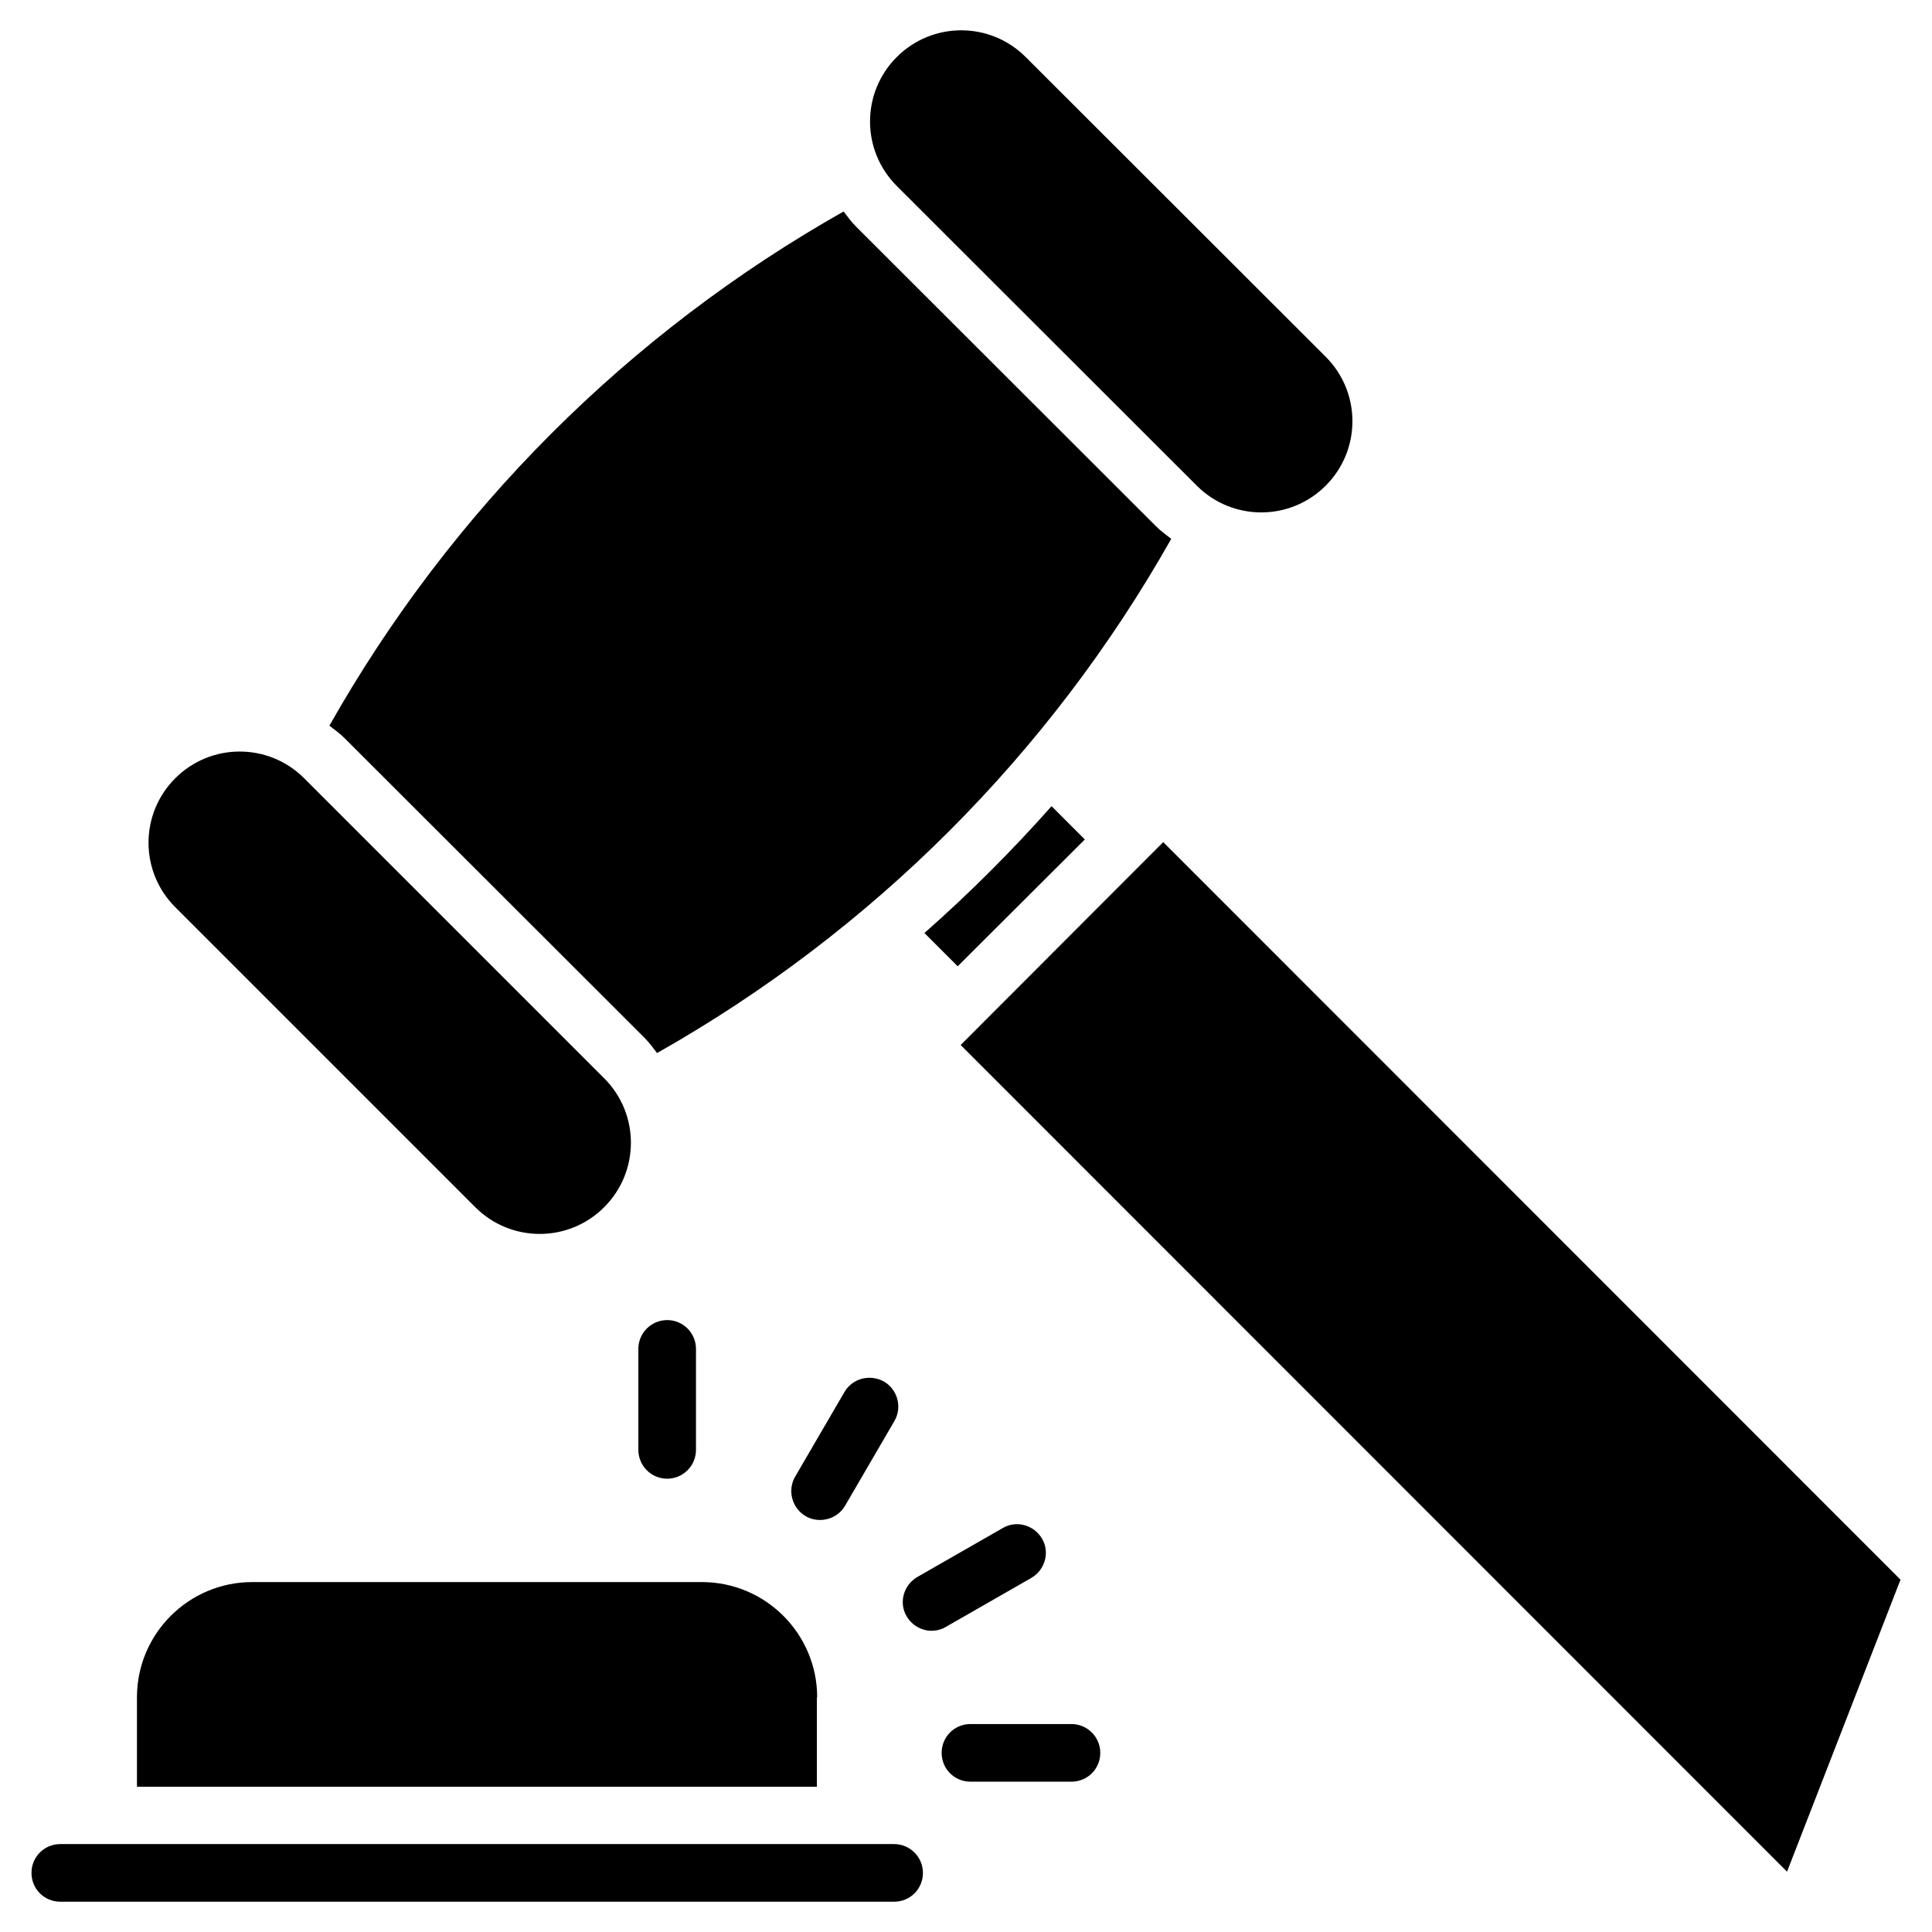
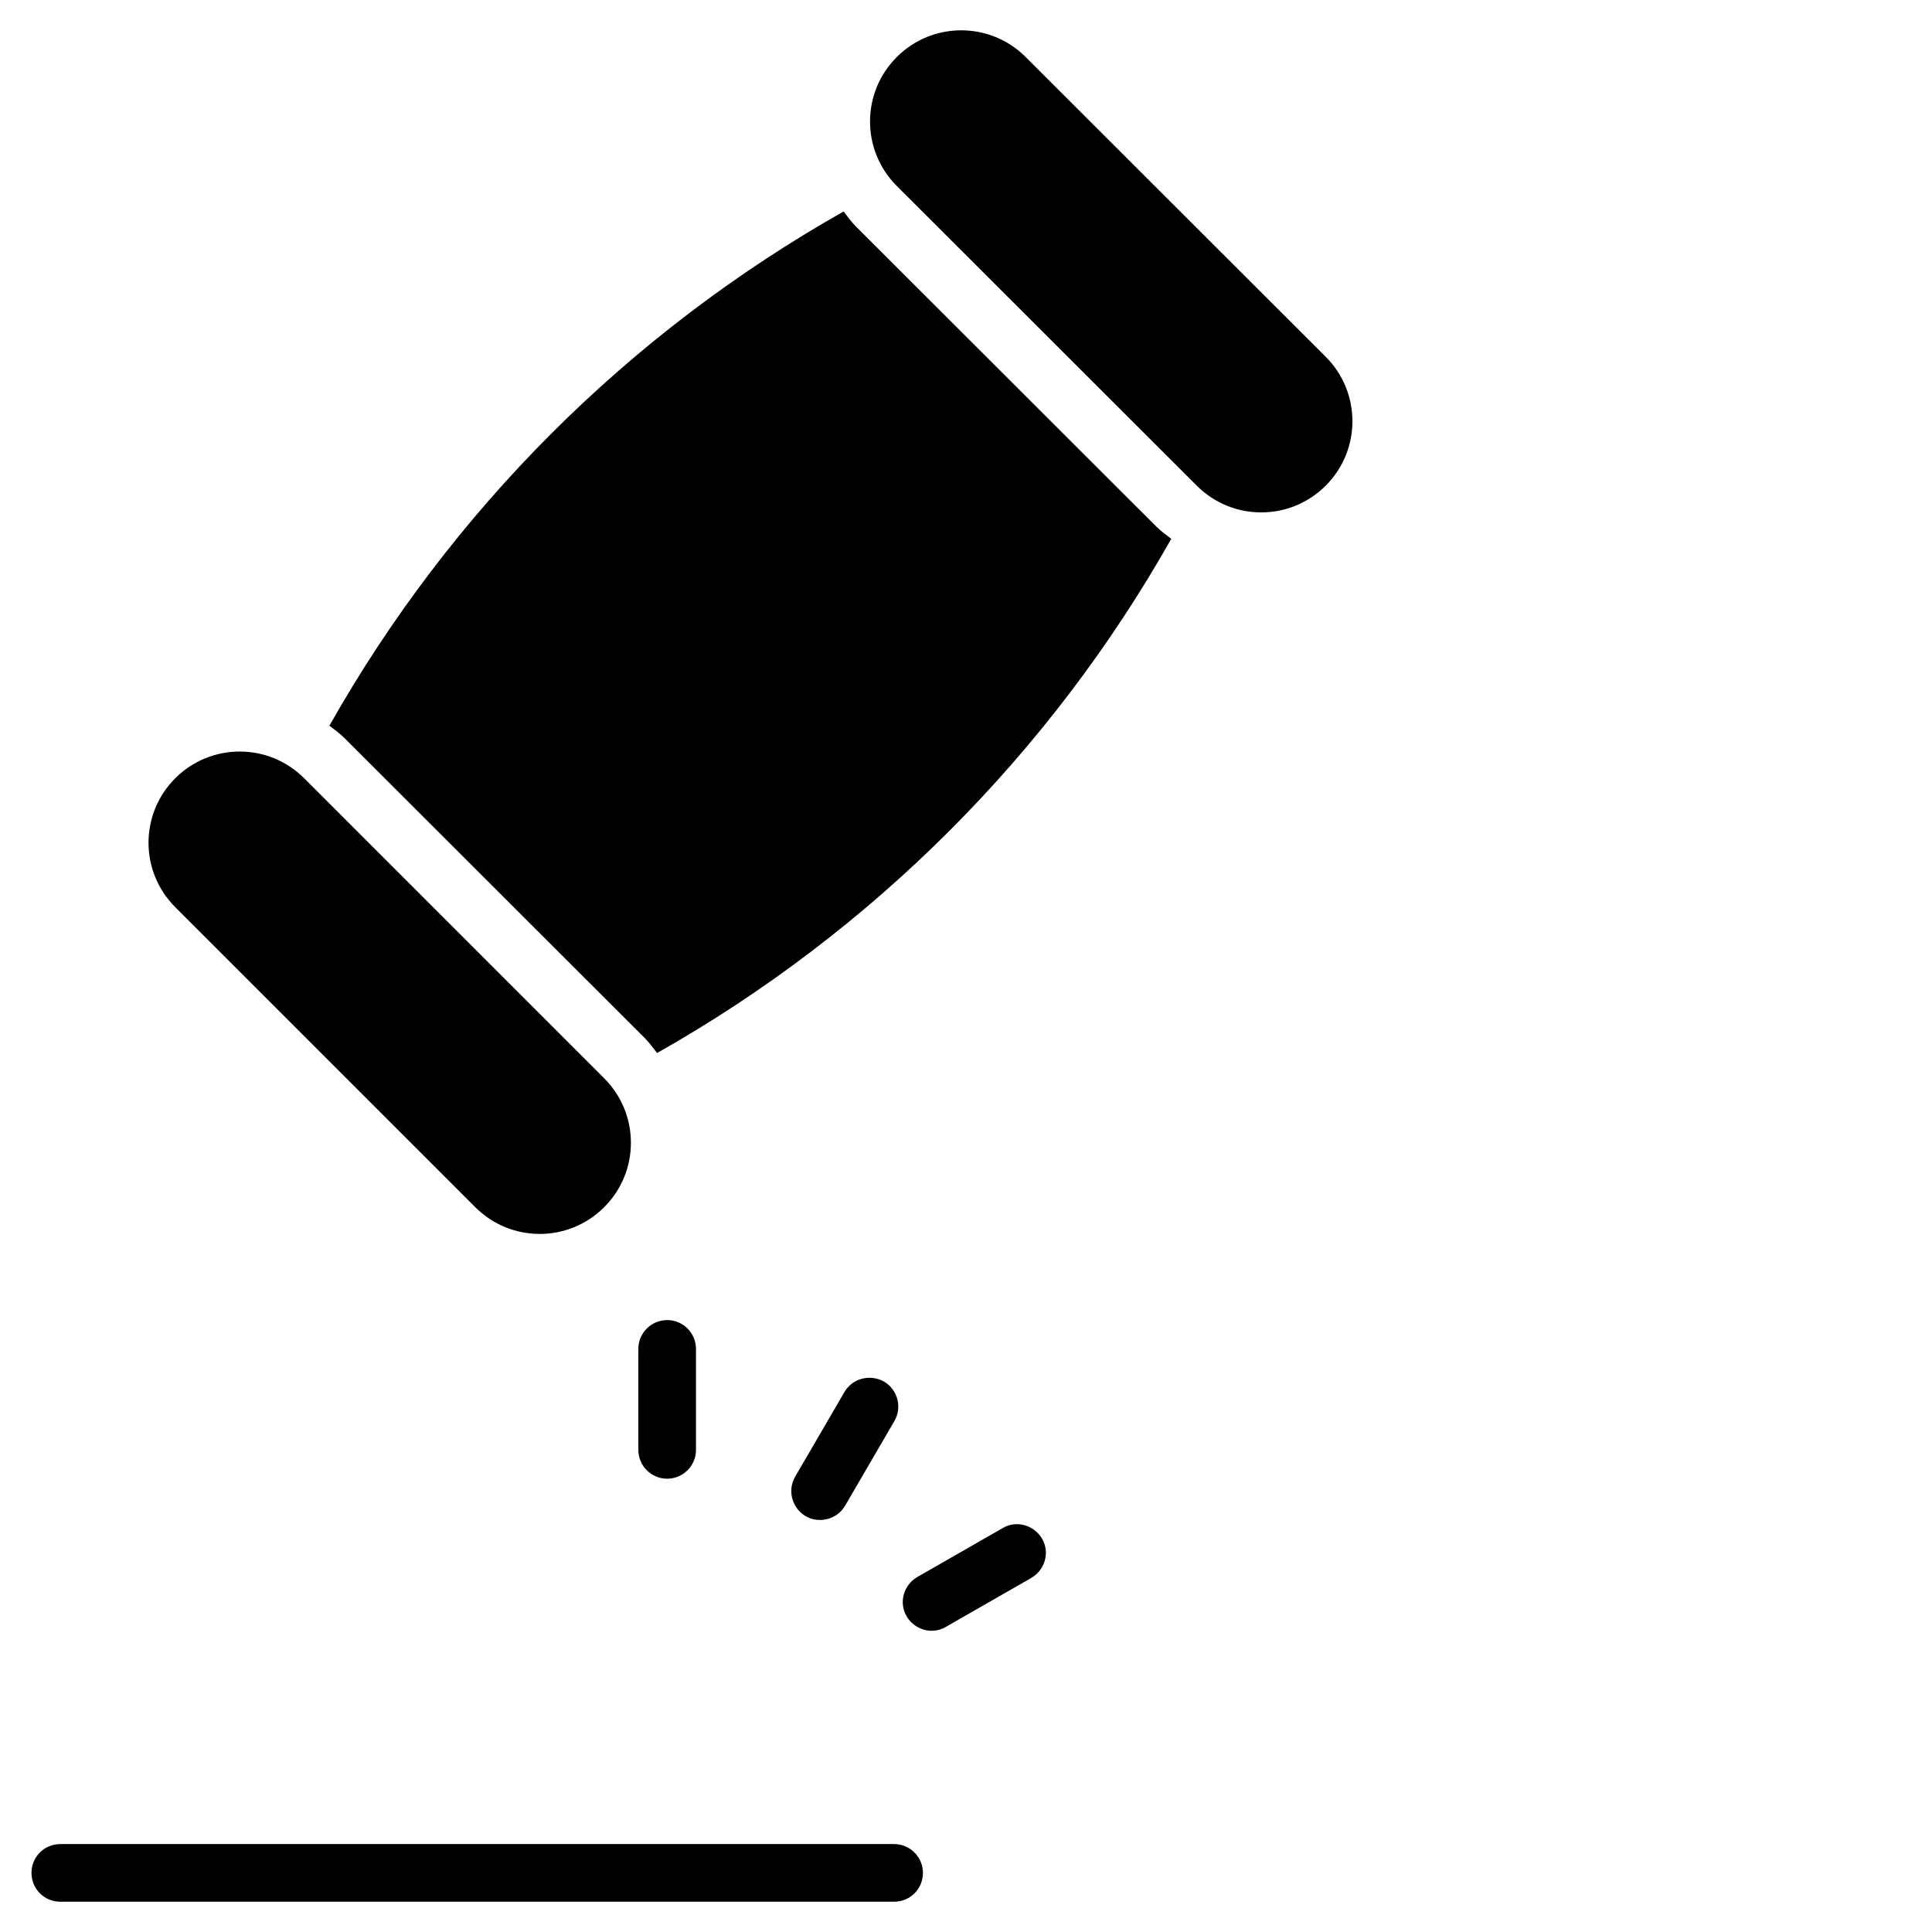
<svg xmlns="http://www.w3.org/2000/svg" fill="#000000" width="800px" height="800px" version="1.1" viewBox="144 144 512 512">
  <g>
-     <path d="m427.95 600.89h-26.766c-4.25 0-7.637 3.387-7.637 7.637s3.387 7.637 7.637 7.637h26.766c4.25 0 7.637-3.387 7.637-7.637-0.004-4.25-3.465-7.637-7.637-7.637z" />
    <path d="m417.32 562.16c3.621-2.125 4.961-6.769 2.832-10.391-2.125-3.621-6.769-4.961-10.391-2.832l-22.672 12.988c-3.621 2.125-4.961 6.769-2.832 10.391 1.418 2.441 4.016 3.856 6.613 3.856 1.258 0 2.598-0.316 3.777-1.023z" />
    <path d="m367.8 512.88-13.066 22.434c-2.125 3.621-0.867 8.344 2.754 10.469 1.18 0.707 2.519 1.023 3.856 1.023 2.598 0 5.195-1.34 6.613-3.777l13.066-22.434c2.125-3.621 0.867-8.344-2.754-10.469-3.699-2.047-8.344-0.867-10.469 2.754z" />
    <path d="m313.17 501.47v26.766c0 4.172 3.387 7.637 7.637 7.637 4.172 0 7.637-3.387 7.637-7.637v-26.766c0-4.172-3.387-7.637-7.637-7.637-4.176 0-7.637 3.387-7.637 7.637z" />
    <path d="m269.95 463.92c9.445 9.445 24.719 9.445 34.164 0 9.445-9.445 9.445-24.719 0-34.164l-79.508-79.508c-9.445-9.445-24.719-9.445-34.164 0-9.445 9.445-9.445 24.719 0 34.164z" />
    <path d="m461.16 272.71c9.445 9.445 24.719 9.445 34.164 0 9.445-9.445 9.445-24.719 0-34.164l-79.508-79.43c-9.445-9.445-24.719-9.445-34.164 0-9.445 9.445-9.445 24.719 0 34.164z" />
-     <path d="m452.27 367.17-53.688 53.766 219 219.08 30.07-77.383z" />
    <path d="m380.95 632.7h-220.97c-4.25 0-7.637 3.387-7.637 7.637s3.387 7.637 7.637 7.637h220.97c4.25 0 7.637-3.387 7.637-7.637s-3.465-7.637-7.637-7.637z" />
-     <path d="m360.56 593.81c0-16.848-13.699-30.543-30.543-30.543h-119.18c-16.848 0-30.543 13.699-30.543 30.543v23.695h180.19v-23.695z" />
    <path d="m314.82 419.05c1.258 1.258 2.281 2.676 3.305 4.016 56.992-32.195 104.07-79.27 136.27-136.27-1.34-1.023-2.754-2.047-4.016-3.305l-79.508-79.43c-1.258-1.258-2.281-2.676-3.305-4.016-56.992 32.195-104.07 79.27-136.27 136.27 1.34 1.023 2.754 2.047 4.016 3.305z" />
-     <path d="m388.98 391.26 8.816 8.816 33.695-33.613-8.816-8.816c-10.551 11.887-21.809 23.141-33.695 33.613z" />
  </g>
</svg>